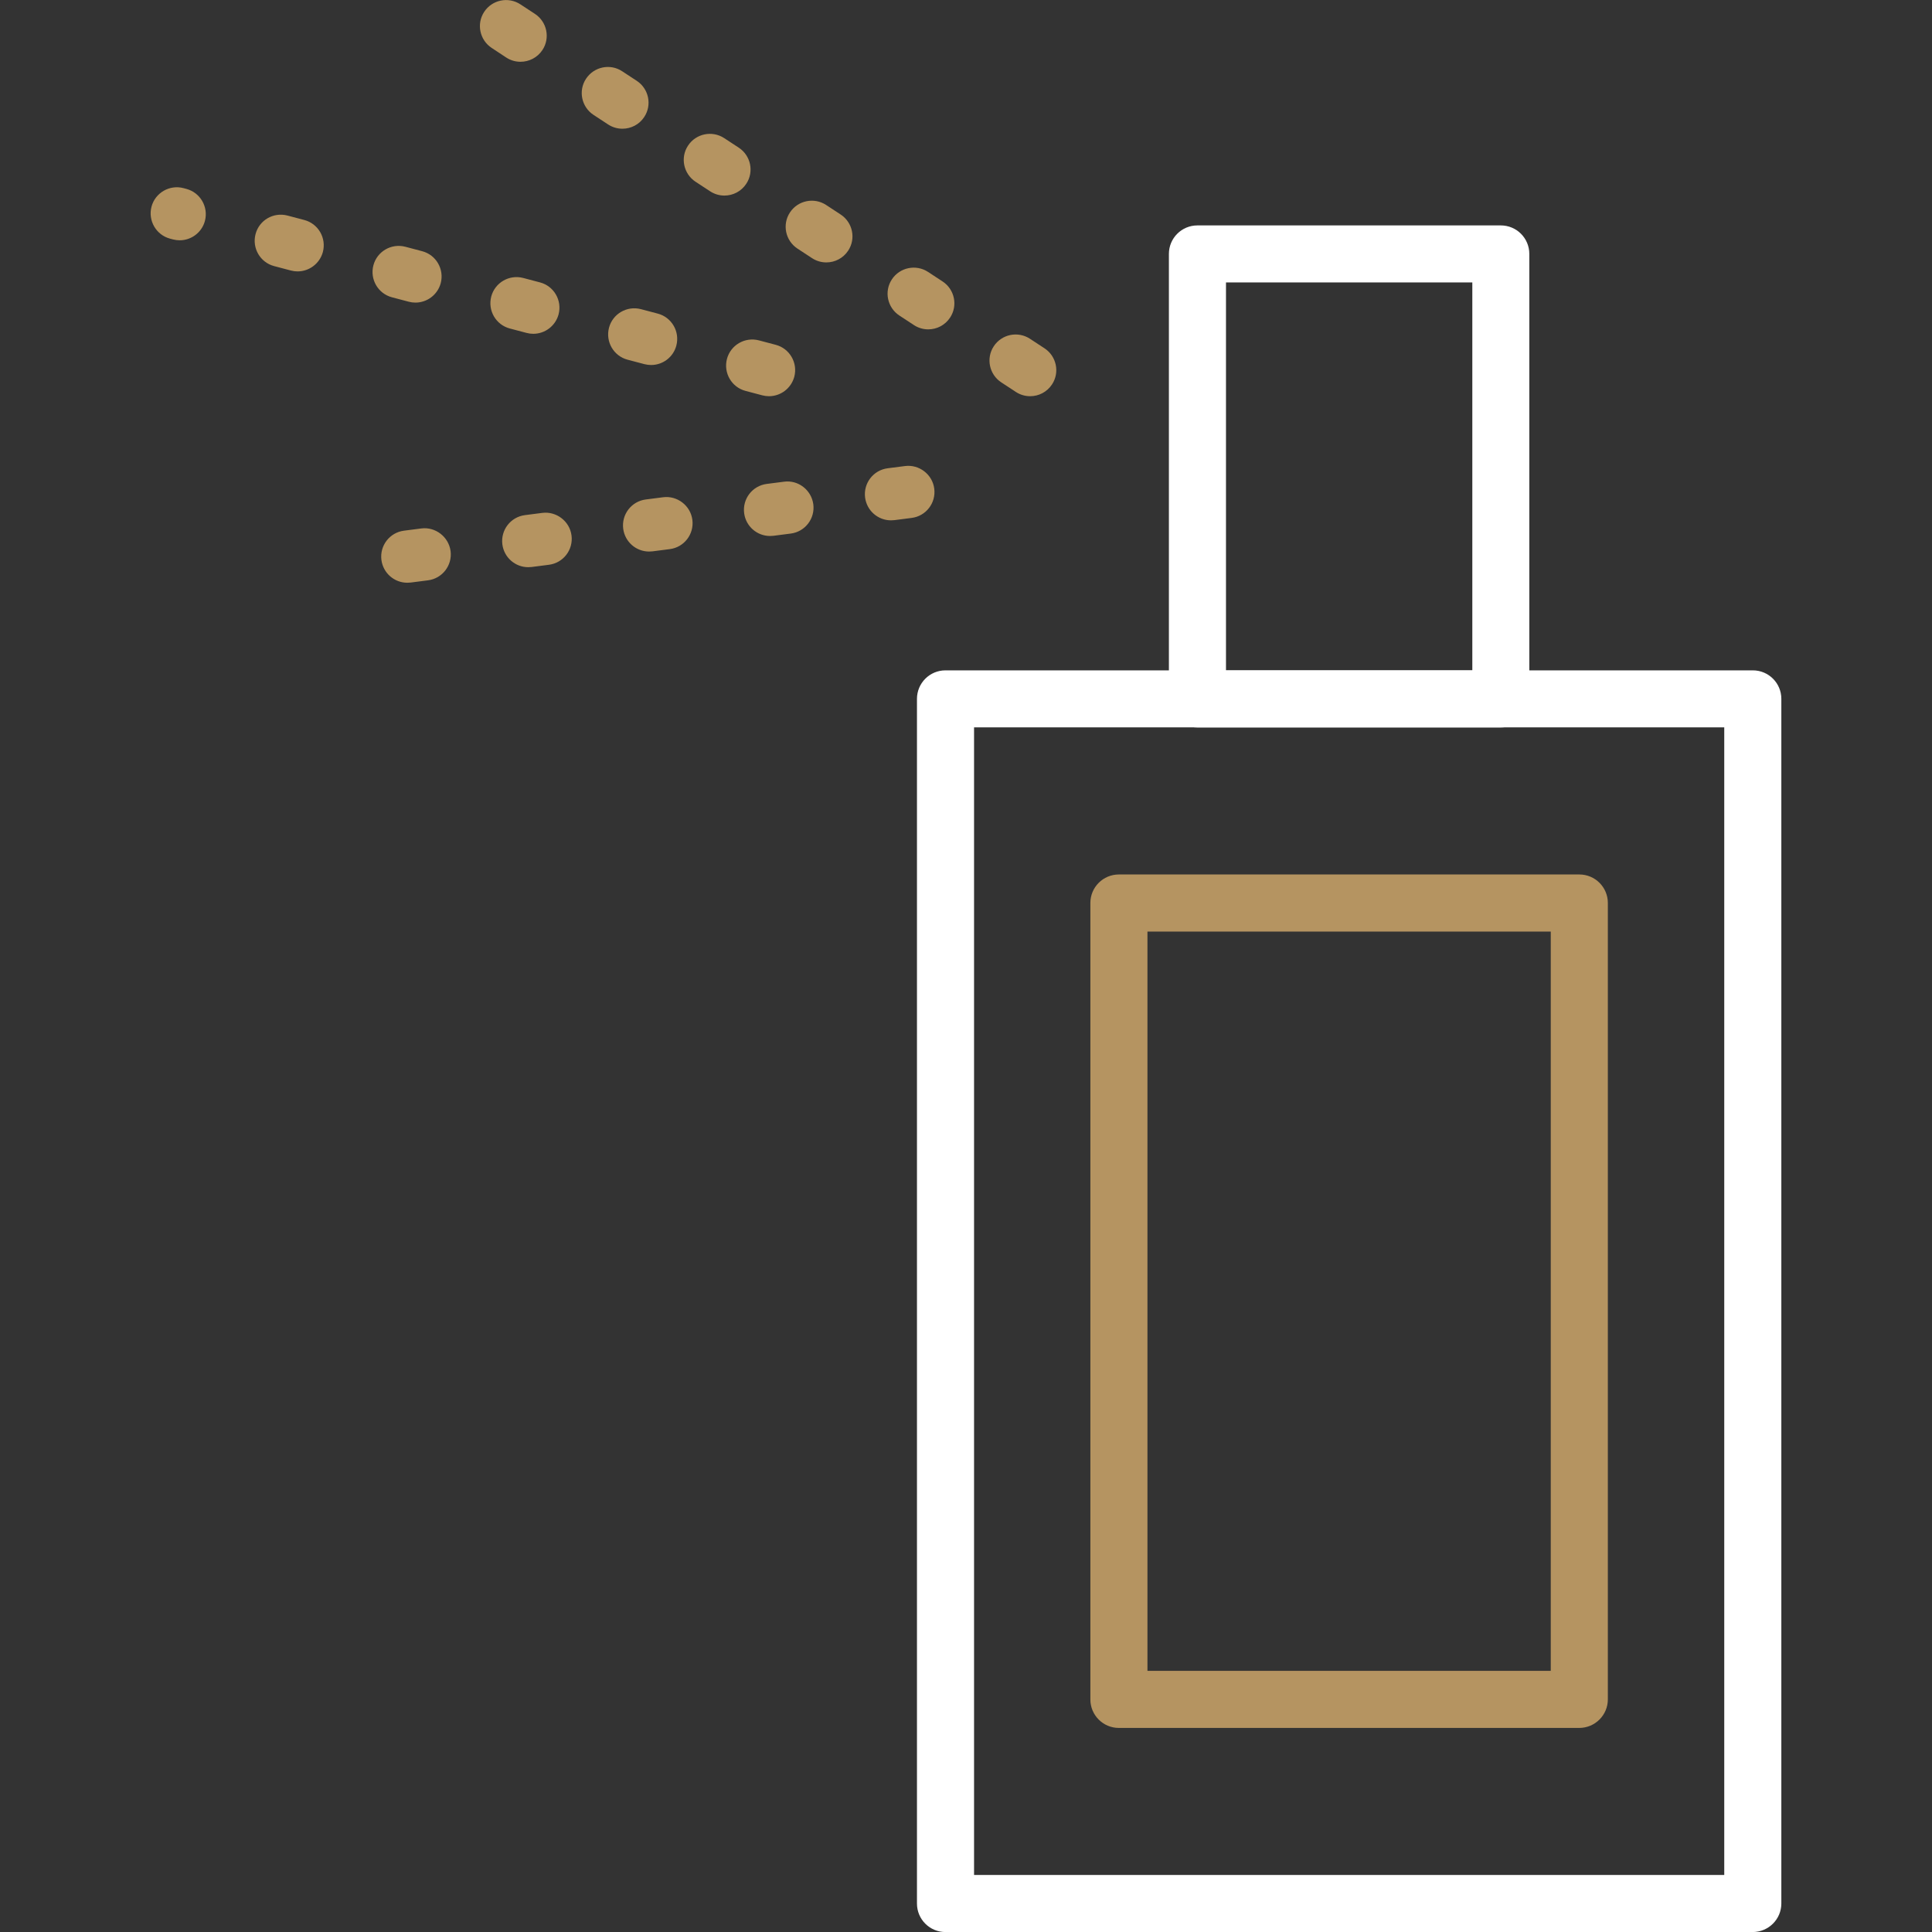
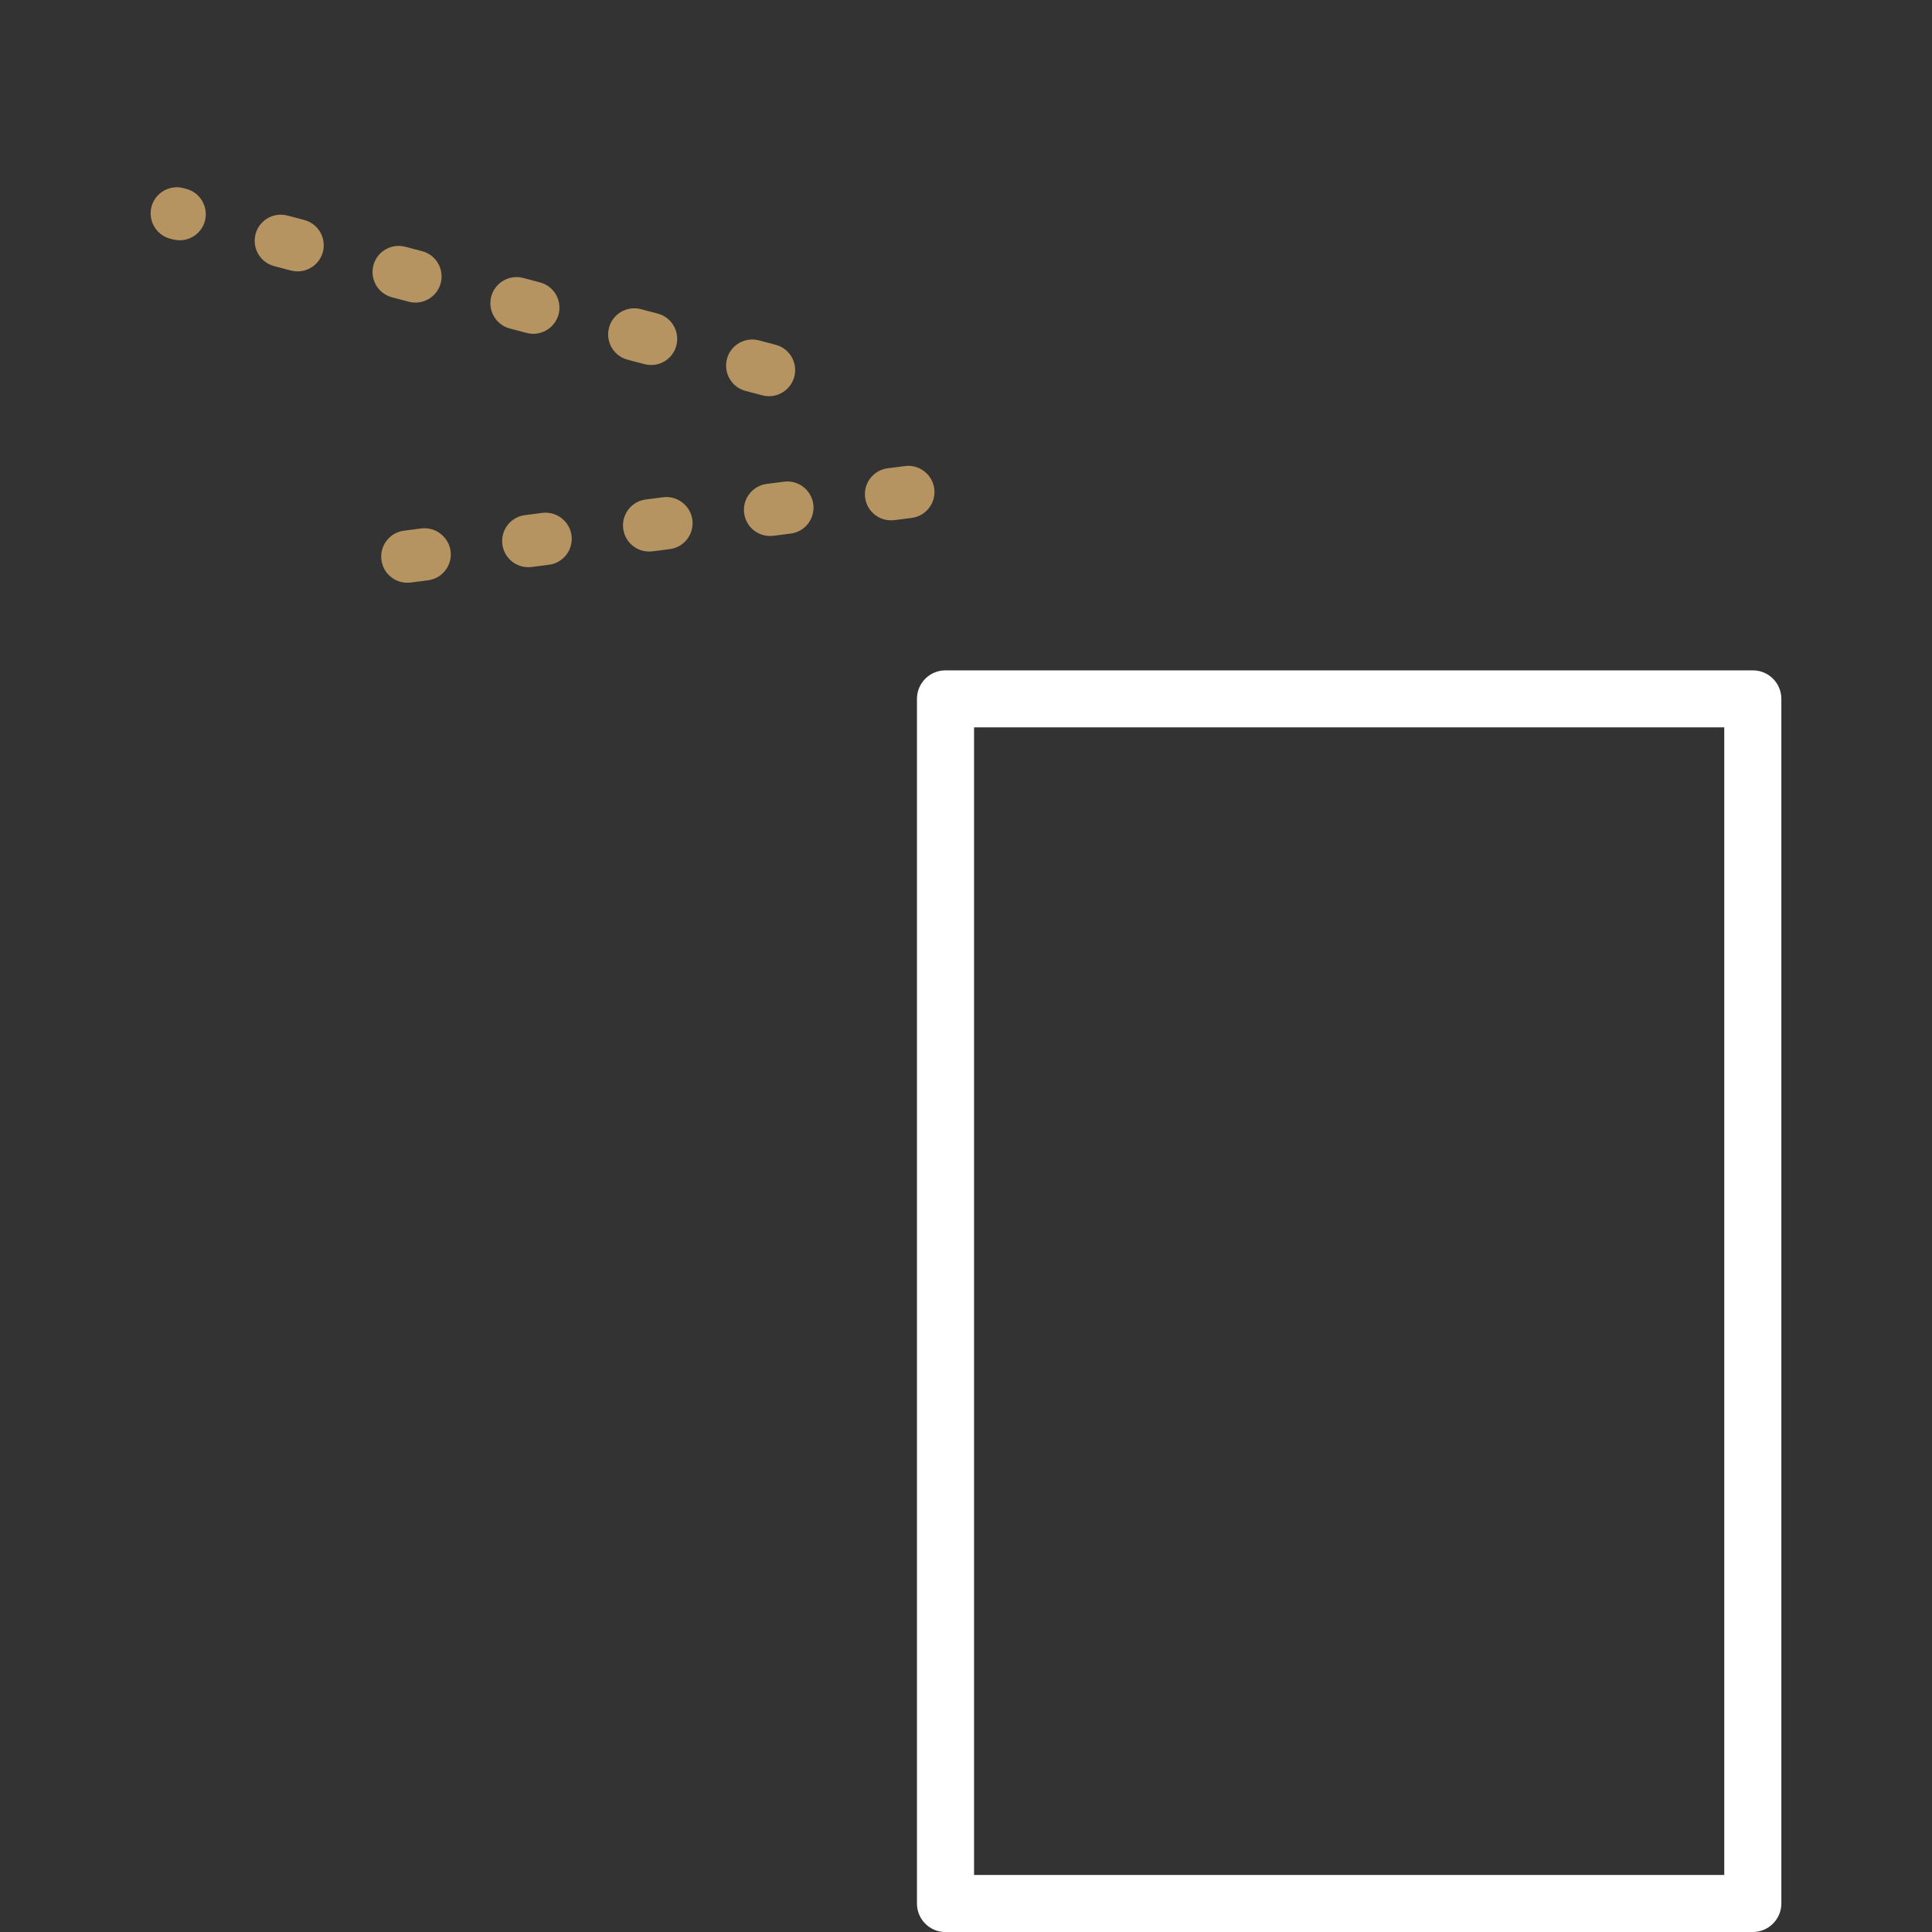
<svg xmlns="http://www.w3.org/2000/svg" version="1.1" id="Ebene_1" x="0px" y="0px" viewBox="0 0 200 200" style="enable-background:new 0 0 200 200;" xml:space="preserve">
  <rect x="0" y="0" width="200" height="200" fill="#333333" stroke="none" />
  <style type="text/css">
	.st0{fill:#B59461;}
	.st1{fill:#FFFFFF;}
	.st2{fill:#B59461;stroke:#161615;stroke-miterlimit:10;}
	.st3{enable-background:new    ;}
	.st4{fill:#F6F6F6;}
	.st5{fill:none;}
	.st6{fill:#808080;}
</style>
  <g id="Gruppe_74" transform="translate(44.334 14.765)">
    <path id="Pfad_921" class="st1" d="M137.11,185.24H53.54c-1.63,0-2.95-1.32-2.95-2.95c0,0,0,0,0-0.01V57.58   c0-1.63,1.32-2.95,2.95-2.95c0,0,0,0,0.01,0h83.57c1.63,0,2.95,1.32,2.95,2.95c0,0,0,0,0,0v124.7   C140.07,183.91,138.75,185.23,137.11,185.24C137.11,185.24,137.11,185.24,137.11,185.24z M56.5,179.33h77.66V60.53H56.5V179.33z" />
-     <path id="Pfad_922" class="st0" d="M119.16,164.11H71.49c-1.63,0-2.95-1.32-2.95-2.95l0,0V78.71c0-1.63,1.32-2.95,2.95-2.95h47.67   c1.63,0,2.95,1.32,2.95,2.95v82.44C122.11,162.78,120.79,164.1,119.16,164.11z M74.45,158.2h41.75V81.67H74.45L74.45,158.2z" />
-     <path id="Pfad_923" class="st1" d="M111.03,60.54H79.62c-1.63,0-2.95-1.32-2.95-2.95v0V11.52c0-1.63,1.32-2.95,2.95-2.95h31.41   c1.63,0,2.95,1.32,2.95,2.95v46.07C113.99,59.21,112.66,60.54,111.03,60.54L111.03,60.54z M82.58,54.63h25.5V14.47h-25.5V54.63z" />
    <g id="Linie_60">
-       <path class="st0" d="M62.31,26.25c-0.51,0-1.02-0.14-1.48-0.44l-1.51-0.99c-1.25-0.82-1.6-2.5-0.78-3.74    c0.82-1.25,2.5-1.59,3.74-0.78l1.51,0.99c1.25,0.82,1.6,2.5,0.78,3.74C64.05,25.82,63.19,26.25,62.31,26.25z M51.76,19.33    c-0.51,0-1.02-0.14-1.48-0.44l-1.51-0.99c-1.25-0.82-1.6-2.5-0.78-3.74c0.82-1.25,2.5-1.59,3.74-0.78l1.51,0.99    c1.25,0.82,1.6,2.5,0.78,3.74C53.5,18.9,52.64,19.33,51.76,19.33z M41.21,12.4c-0.51,0-1.02-0.14-1.48-0.44l-1.51-0.99    c-1.25-0.82-1.6-2.5-0.78-3.74c0.82-1.25,2.5-1.59,3.74-0.78l1.51,0.99c1.25,0.82,1.6,2.5,0.78,3.74    C42.95,11.97,42.09,12.4,41.21,12.4z M30.66,5.48c-0.51,0-1.02-0.14-1.48-0.44l-1.51-0.99c-1.25-0.82-1.6-2.5-0.78-3.74    c0.82-1.25,2.5-1.59,3.74-0.78l1.51,0.99c1.25,0.82,1.6,2.5,0.78,3.74C32.4,5.05,31.54,5.48,30.66,5.48z M20.1-1.44    c-0.51,0-1.02-0.14-1.48-0.44l-1.51-0.99c-1.25-0.82-1.6-2.5-0.78-3.74c0.82-1.25,2.5-1.6,3.74-0.78l1.51,0.99    c1.25,0.82,1.6,2.5,0.78,3.74C21.85-1.87,20.98-1.44,20.1-1.44z M9.55-8.37c-0.51,0-1.02-0.14-1.48-0.44L6.57-9.8    c-1.25-0.82-1.6-2.5-0.78-3.74c0.82-1.25,2.5-1.59,3.74-0.78l1.51,0.99c1.25,0.82,1.6,2.5,0.78,3.74    C11.3-8.8,10.43-8.37,9.55-8.37z" />
-     </g>
+       </g>
    <g id="Linie_61">
      <path class="st0" d="M35.27,26.25c-0.23,0-0.46-0.03-0.69-0.09l-1.74-0.46c-1.44-0.38-2.3-1.86-1.92-3.31    c0.38-1.44,1.86-2.3,3.31-1.92l1.74,0.46c1.44,0.38,2.3,1.86,1.92,3.31C37.56,25.45,36.47,26.25,35.27,26.25z M23.07,23.02    c-0.23,0-0.46-0.03-0.7-0.09l-1.74-0.46c-1.44-0.38-2.3-1.86-1.92-3.31c0.38-1.44,1.86-2.3,3.31-1.92l1.74,0.46    c1.44,0.38,2.3,1.86,1.92,3.31C25.36,22.22,24.27,23.02,23.07,23.02z M10.87,19.79c-0.23,0-0.46-0.03-0.69-0.09l-1.74-0.46    c-1.44-0.38-2.3-1.86-1.92-3.31c0.38-1.44,1.86-2.3,3.31-1.92l1.74,0.46c1.44,0.38,2.3,1.86,1.92,3.31    C13.16,18.99,12.07,19.79,10.87,19.79z M-1.33,16.56c-0.23,0-0.46-0.03-0.69-0.09l-1.74-0.46c-1.44-0.38-2.3-1.86-1.92-3.31    c0.38-1.44,1.86-2.3,3.31-1.92l1.74,0.46c1.44,0.38,2.3,1.86,1.92,3.31C0.96,15.76-0.13,16.56-1.33,16.56z M-13.53,13.33    c-0.23,0-0.46-0.03-0.69-0.09l-1.74-0.46c-1.44-0.38-2.3-1.86-1.92-3.31s1.86-2.3,3.31-1.92l1.74,0.46    c1.44,0.38,2.3,1.86,1.92,3.31C-11.24,12.53-12.33,13.33-13.53,13.33z M-25.73,10.11c-0.23,0-0.46-0.03-0.7-0.09l-0.3-0.08    c-1.44-0.38-2.3-1.87-1.92-3.31c0.38-1.44,1.87-2.3,3.31-1.92l0.3,0.08c1.44,0.38,2.3,1.87,1.92,3.31    C-23.44,9.31-24.54,10.11-25.73,10.11z" />
    </g>
    <g id="Linie_62">
      <path class="st0" d="M-2.17,45.56c-1.34,0-2.5-0.99-2.68-2.36c-0.19-1.48,0.85-2.84,2.34-3.03l1.79-0.23    c1.44-0.19,2.83,0.85,3.03,2.34c0.19,1.48-0.85,2.84-2.34,3.03l-1.79,0.23C-1.93,45.55-2.05,45.56-2.17,45.56z M10.35,43.95    c-1.34,0-2.5-0.99-2.68-2.36c-0.19-1.48,0.85-2.84,2.34-3.03l1.79-0.23c1.45-0.19,2.84,0.85,3.03,2.34    c0.19,1.48-0.85,2.84-2.34,3.03l-1.79,0.23C10.58,43.94,10.47,43.95,10.35,43.95z M22.86,42.33c-1.34,0-2.5-0.99-2.68-2.36    c-0.19-1.48,0.85-2.84,2.34-3.03l1.79-0.23c1.45-0.19,2.84,0.85,3.03,2.34c0.19,1.48-0.85,2.84-2.34,3.03l-1.79,0.23    C23.1,42.32,22.98,42.33,22.86,42.33z M35.38,40.72c-1.34,0-2.5-0.99-2.68-2.36c-0.19-1.48,0.85-2.84,2.34-3.03l1.79-0.23    c1.46-0.2,2.83,0.85,3.03,2.34c0.19,1.48-0.85,2.84-2.34,3.03l-1.79,0.23C35.61,40.71,35.5,40.72,35.38,40.72z M47.9,39.1    c-1.34,0-2.5-0.99-2.68-2.36c-0.19-1.48,0.85-2.84,2.34-3.03l1.79-0.23c1.45-0.19,2.84,0.85,3.03,2.34    c0.19,1.48-0.85,2.84-2.34,3.03l-1.79,0.23C48.13,39.09,48.01,39.1,47.9,39.1z" />
    </g>
  </g>
</svg>